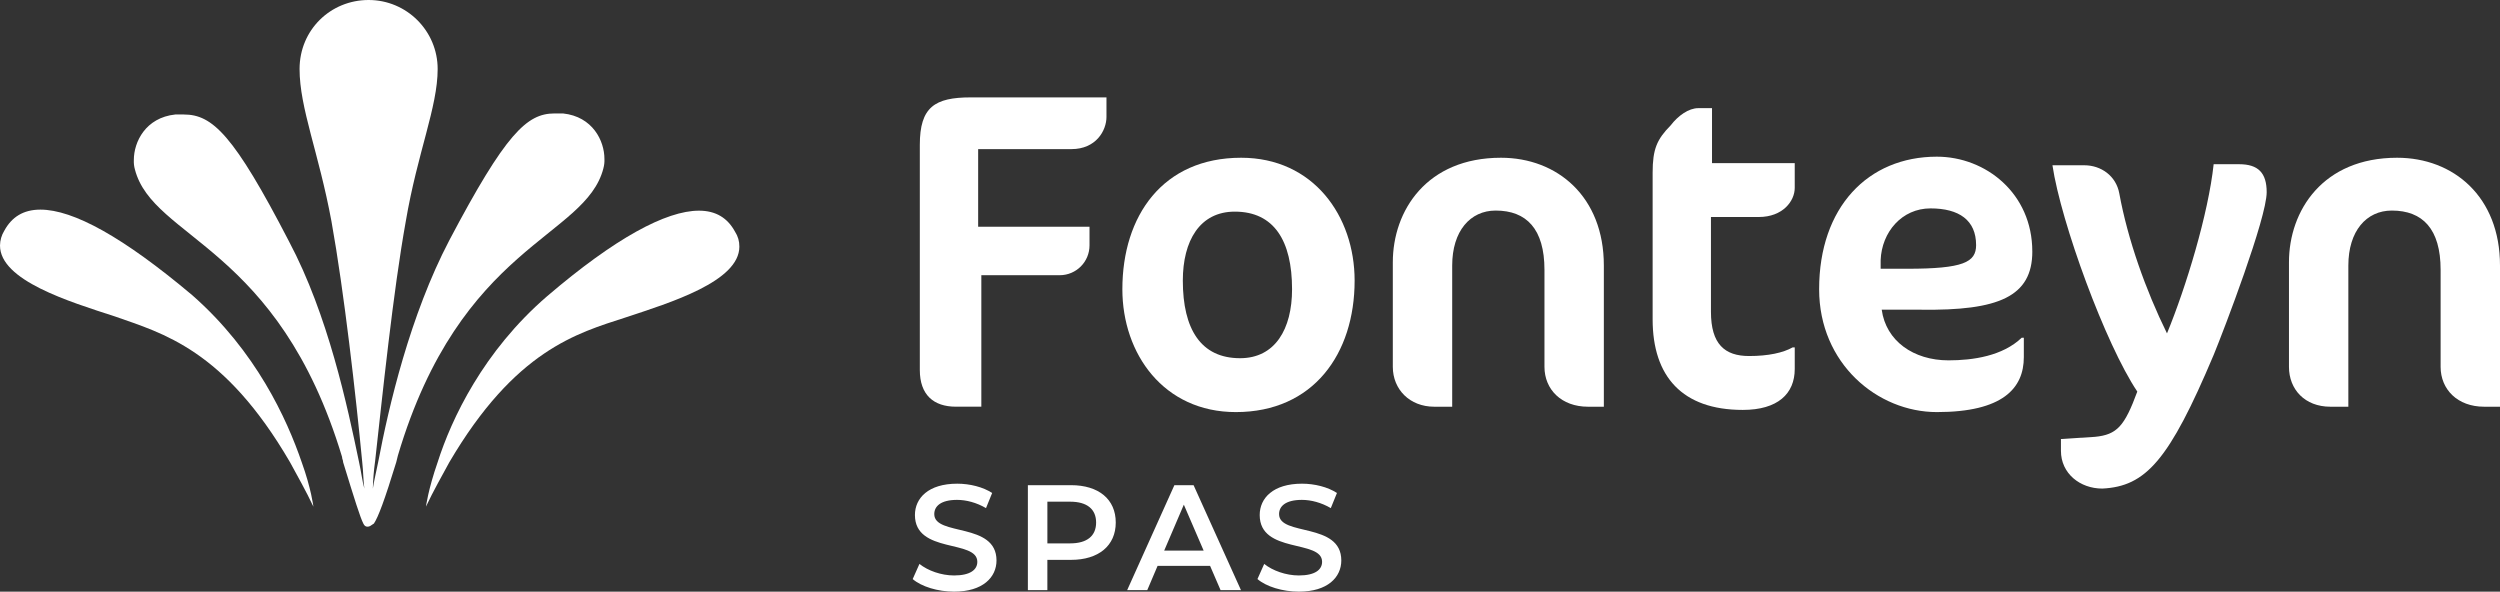
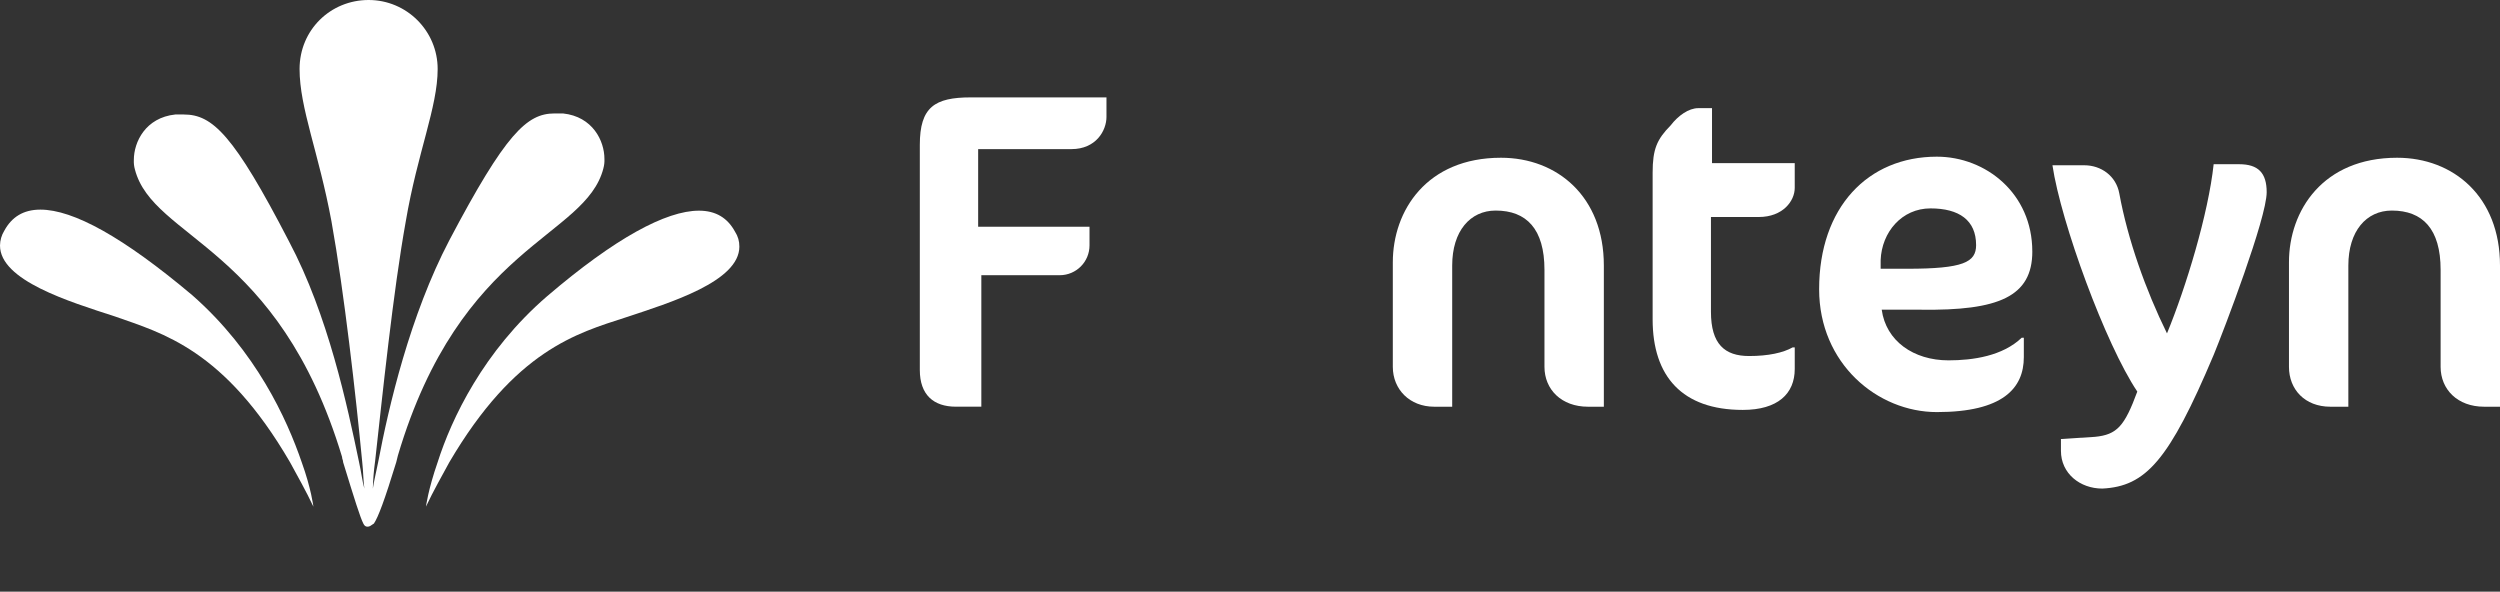
<svg xmlns="http://www.w3.org/2000/svg" viewBox="0 0 1917 453.68" id="Layer_1">
  <rect x="0" y="0" width="1917" height="453.68" fill="#333333" stroke="none" />
  <defs>
    <style>.cls-1{fill:#fff;}</style>
  </defs>
  <g id="logo-fonteyn">
    <g id="Group">
      <path d="M848.44,89.56v-14.88h-104.08c-27.66,0-39.04,7.44-39.04,36.36v172.71c0,19.01,10.57,28.1,27.65,28.1h19.52v-100.82h60.18c12.62-.04,22.81-10.3,22.77-22.92,0-.07,0-.15,0-.22v-14.05h-85.39v-59.5h71.56c18.7,0,26.84-14.05,26.84-24.79h0Z" class="cls-1" id="Shape1" />
-       <path d="M860.63,221.78c0,49.58,31.71,94.21,87.01,94.21,59.36,0,91.08-44.62,91.08-100.82,0-49.58-31.71-94.21-87.01-94.21-60.18,0-91.08,44.62-91.08,100.82h0ZM990.75,221.78c0,30.58-13.01,52.89-39.85,52.89-30.09,0-43.91-22.31-43.91-59.5,0-30.58,13.01-52.89,39.85-52.89,30.09,0,43.91,22.31,43.91,59.5h0Z" class="cls-1" id="Shape2" />
      <path d="M1229.83,311.85v-108.25c0-52.89-35.78-82.64-78.88-82.64-56.92,0-82.94,40.49-82.94,80.16v80.17c0,17.35,13.01,30.58,31.71,30.58h13.82v-108.26c0-26.44,13.82-42.15,33.34-42.15,23.58,0,37.41,14.05,37.41,45.45v74.38c0,17.35,13.01,30.58,33.34,30.58h12.2,0Z" class="cls-1" id="Shape3" />
      <path d="M1267.24,132.53v112.38c0,43.8,22.77,69.41,69.12,69.41,26.84,0,39.85-12.4,39.85-31.4v-16.53h-1.63c-7.32,4.13-18.7,6.61-33.34,6.61-18.7,0-29.28-9.09-29.28-33.88v-72.72h36.59c18.7,0,27.65-12.4,27.65-22.31v-19.01h-63.43v-42.15h-10.57c-7.32,0-15.45,5.78-21.14,13.22-10.57,10.74-13.82,18.18-13.82,36.36h0Z" class="cls-1" id="Shape4" />
      <path d="M1558.37,192.86c0-44.62-35.78-72.72-73.19-72.72-52.87,0-90.27,38.84-90.27,101.64,0,57.02,44.73,94.21,90.27,94.21,50.42,0,66.69-18.18,66.69-42.15v-14.87h-1.63c-14.64,14.05-37.41,17.35-56.11,17.35-26.84,0-47.98-14.88-51.23-38.84h30.09c59.36.83,85.39-9.92,85.39-44.62h0ZM1515.28,187.9c0,13.22-9.76,18.18-52.87,18.18h-20.33v-6.61c.81-21.49,16.26-39.67,38.22-39.67s34.97,9.09,34.97,28.1h0Z" class="cls-1" id="Shape5" />
      <path d="M1697.43,272.19c8.13-19.83,40.66-104.95,40.66-124.78,0-14.88-6.5-21.49-21.14-21.49h-19.52c-4.07,38.01-21.14,94.21-35.78,129.73-16.26-33.05-30.09-71.89-36.59-107.43-2.44-13.22-13.82-21.49-26.84-21.49h-24.4c6.51,43.8,40.66,137.18,65.06,173.54-9.76,26.44-15.45,33.05-32.53,34.71l-26.02,1.65v9.09c0,17.35,14.64,28.92,31.71,28.92,33.34-1.65,51.23-21.49,85.39-102.47h0Z" class="cls-1" id="Shape6" />
      <path d="M1917,311.85v-108.25c0-52.89-35.78-82.64-78.88-82.64-56.92,0-82.94,40.49-82.94,80.16v80.17c0,17.35,12.2,30.58,31.71,30.58h13.82v-108.26c0-26.44,13.82-42.15,33.34-42.15,23.58,0,37.41,14.05,37.41,45.45v74.38c0,17.35,13.01,30.58,33.34,30.58h12.2,0Z" class="cls-1" id="Shape7" />
    </g>
    <g id="Group1">
      <g id="Group_1">
        <g id="SVGID_5_-link">
          <path d="M566.95,189.1c0,26.74-52.96,42.95-87.17,54.29-37.46,12.15-84.71,25.13-135.22,111.03-5.7,10.54-12.21,21.89-17.93,34.04,0,0,1.64-12.97,8.96-34.04,10.59-33.22,35.03-85.1,83.9-127.24,52.14-44.57,91.24-65.64,116.49-65.64,13.03,0,22,5.67,27.69,16.21,2.2,3.37,3.33,7.32,3.27,11.35Z" class="cls-1" />
        </g>
        <g id="SVGID_7_-link">
-           <path d="M240.31,388.47h-.02c-5.7-12.15-12.21-23.5-17.91-34.04-50.51-86.71-97.76-98.88-134.41-111.84C52.96,231.24,0,215.03,0,188.28c.05-4,1.17-7.93,3.27-11.33,5.7-10.54,14.66-16.21,27.69-16.21,25.25,0,63.53,21.07,116.49,65.64,48.87,42.95,72.49,94.82,83.9,128.05,7.32,20.27,8.96,34.04,8.96,34.04Z" class="cls-1" />
+           <path d="M240.31,388.47h-.02c-5.7-12.15-12.21-23.5-17.91-34.04-50.51-86.71-97.76-98.88-134.41-111.84C52.96,231.24,0,215.03,0,188.28c.05-4,1.17-7.93,3.27-11.33,5.7-10.54,14.66-16.21,27.69-16.21,25.25,0,63.53,21.07,116.49,65.64,48.87,42.95,72.49,94.82,83.9,128.05,7.32,20.27,8.96,34.04,8.96,34.04" class="cls-1" />
        </g>
        <g id="SVGID_11_-link">
          <path d="M462.68,129.13c-13.84,53.49-109.53,58.14-157.59,220.23l-1.25,5.07c-8.96,29.18-13.84,42.14-17.11,47-2.45,1.63-3.27,2.43-4.89,2.43s-2.45-.81-3.25-2.43c-2.45-4.86-6.52-17.82-15.48-47,0-1.63-.82-2.43-.82-4.06-48.87-162.09-144.99-166.95-158.84-220.44-.67-2.37-.94-4.83-.82-7.29,0-13.78,8.96-32.42,31.78-34.85h6.52c21.98,0,38.28,15.4,80.64,97.25,30.14,56.74,44.8,126.44,53.76,169.38,1.64,7.29,2.45,14.58,4.07,20.27-.81-5.68-.81-12.97-1.63-20.27-4.89-51.06-13.85-130.48-23.62-184.79-9.77-52.67-24.44-86.71-24.44-116.7S253.42,0,282.66,0s52.94,23.7,52.94,52.94-15.48,64.03-24.43,116.7c-9.78,54.31-17.93,133.73-23.62,184.79h-.02c-.91,6.71-1.46,13.49-1.63,20.27.82-5.68,2.45-12.15,4.07-20.27,8.14-42.95,24.44-112.64,54.58-170.19,43.17-81.87,59.46-97.25,80.65-97.25h6.52c22.8,2.43,31.76,21.07,31.76,34.85.12,2.46-.15,4.92-.82,7.29Z" class="cls-1" />
        </g>
      </g>
    </g>
  </g>
-   <path d="M699.86,444.02l5.17-11.61c6.44,5.17,16.67,8.85,26.56,8.85,12.53,0,17.82-4.48,17.82-10.46,0-17.36-47.84-5.98-47.84-35.88,0-13,10.35-24.03,32.43-24.03,9.66,0,19.78,2.53,26.79,7.13l-4.72,11.61c-7.24-4.25-15.18-6.32-22.19-6.32-12.42,0-17.48,4.83-17.48,10.92,0,17.13,47.72,5.98,47.72,35.53,0,12.88-10.46,23.92-32.54,23.92-12.54,0-25.07-3.91-31.74-9.66Z" class="cls-1" />
-   <path d="M855.56,400.67c0,17.71-13.11,28.63-34.27,28.63h-18.17v23.23h-14.95v-80.5h33.12c21.16,0,34.27,10.81,34.27,28.63ZM840.5,400.67c0-10.12-6.79-15.98-19.89-15.98h-17.48v31.97h17.48c13.11,0,19.89-5.86,19.89-15.98Z" class="cls-1" />
-   <path d="M927.89,433.9h-40.25l-7.93,18.63h-15.41l36.22-80.5h14.72l36.34,80.5h-15.64l-8.05-18.63ZM922.95,422.18l-15.18-35.19-15.06,35.19h30.24Z" class="cls-1" />
-   <path d="M964.22,444.02l5.17-11.61c6.44,5.17,16.67,8.85,26.56,8.85,12.54,0,17.83-4.48,17.83-10.46,0-17.36-47.84-5.98-47.84-35.88,0-13,10.35-24.03,32.43-24.03,9.66,0,19.78,2.53,26.8,7.13l-4.71,11.61c-7.25-4.25-15.18-6.32-22.19-6.32-12.42,0-17.48,4.83-17.48,10.92,0,17.13,47.72,5.98,47.72,35.53,0,12.88-10.46,23.92-32.55,23.92-12.53,0-25.07-3.91-31.74-9.66Z" class="cls-1" />
</svg>